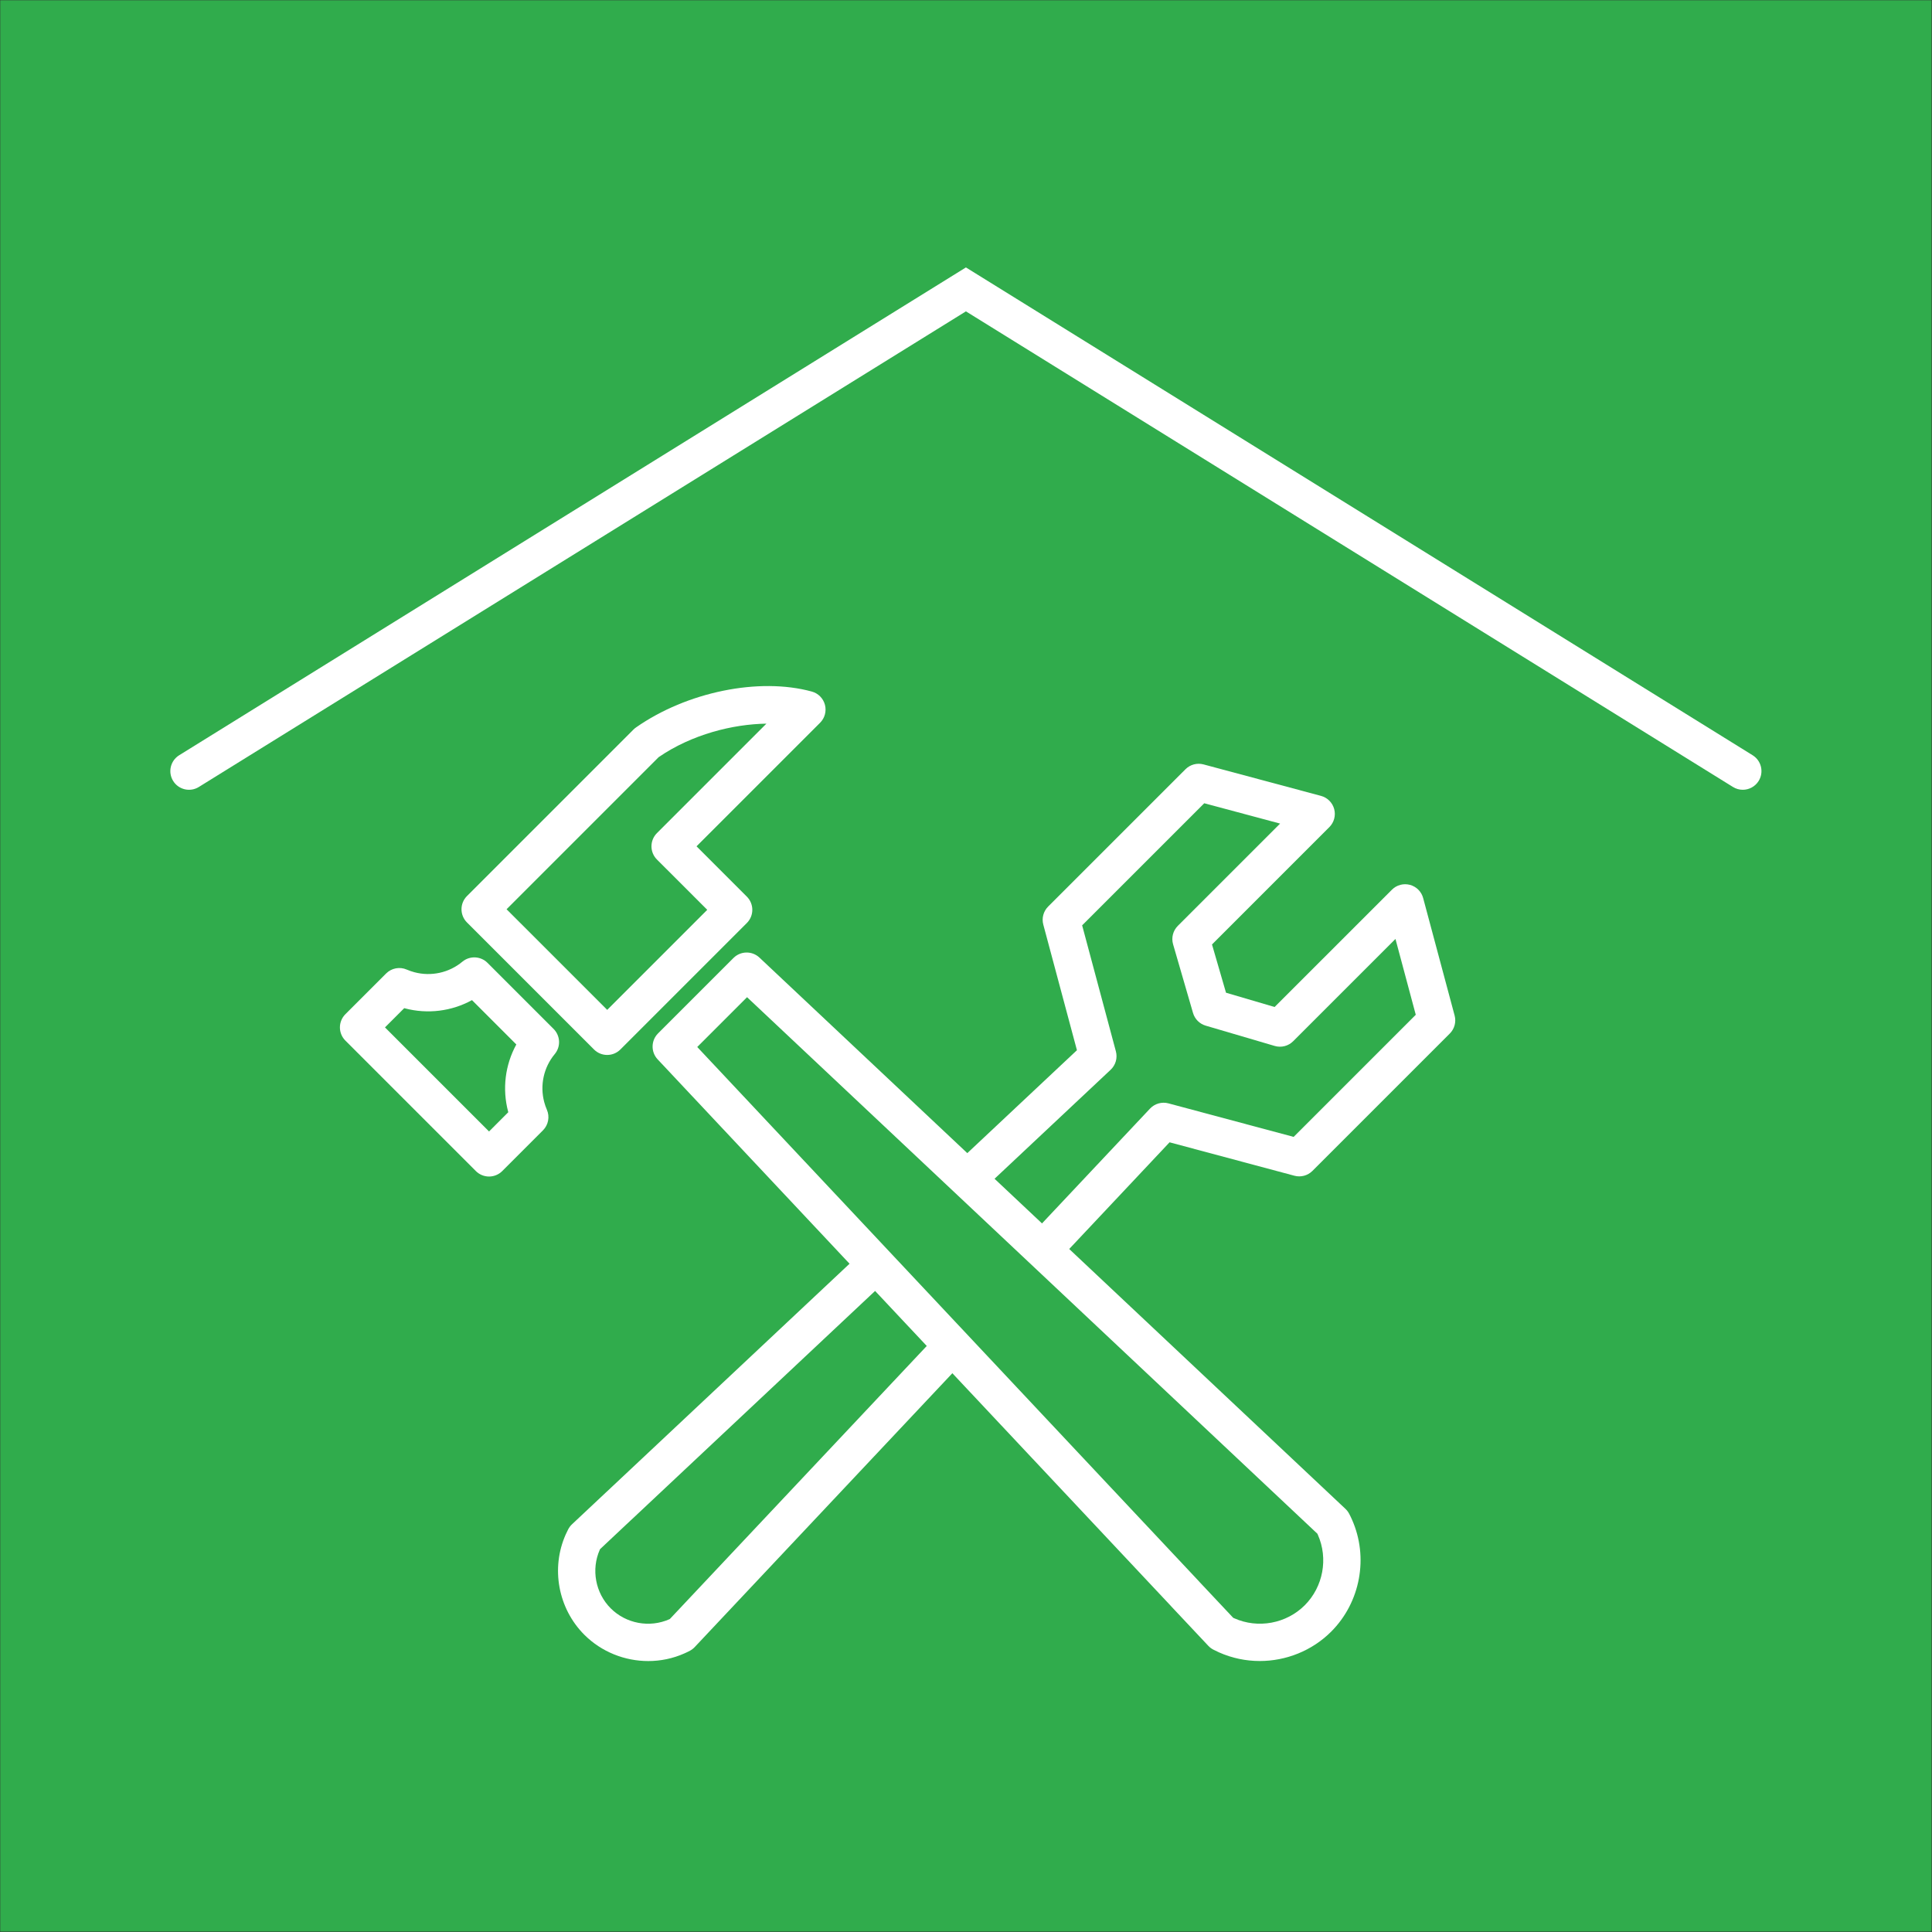
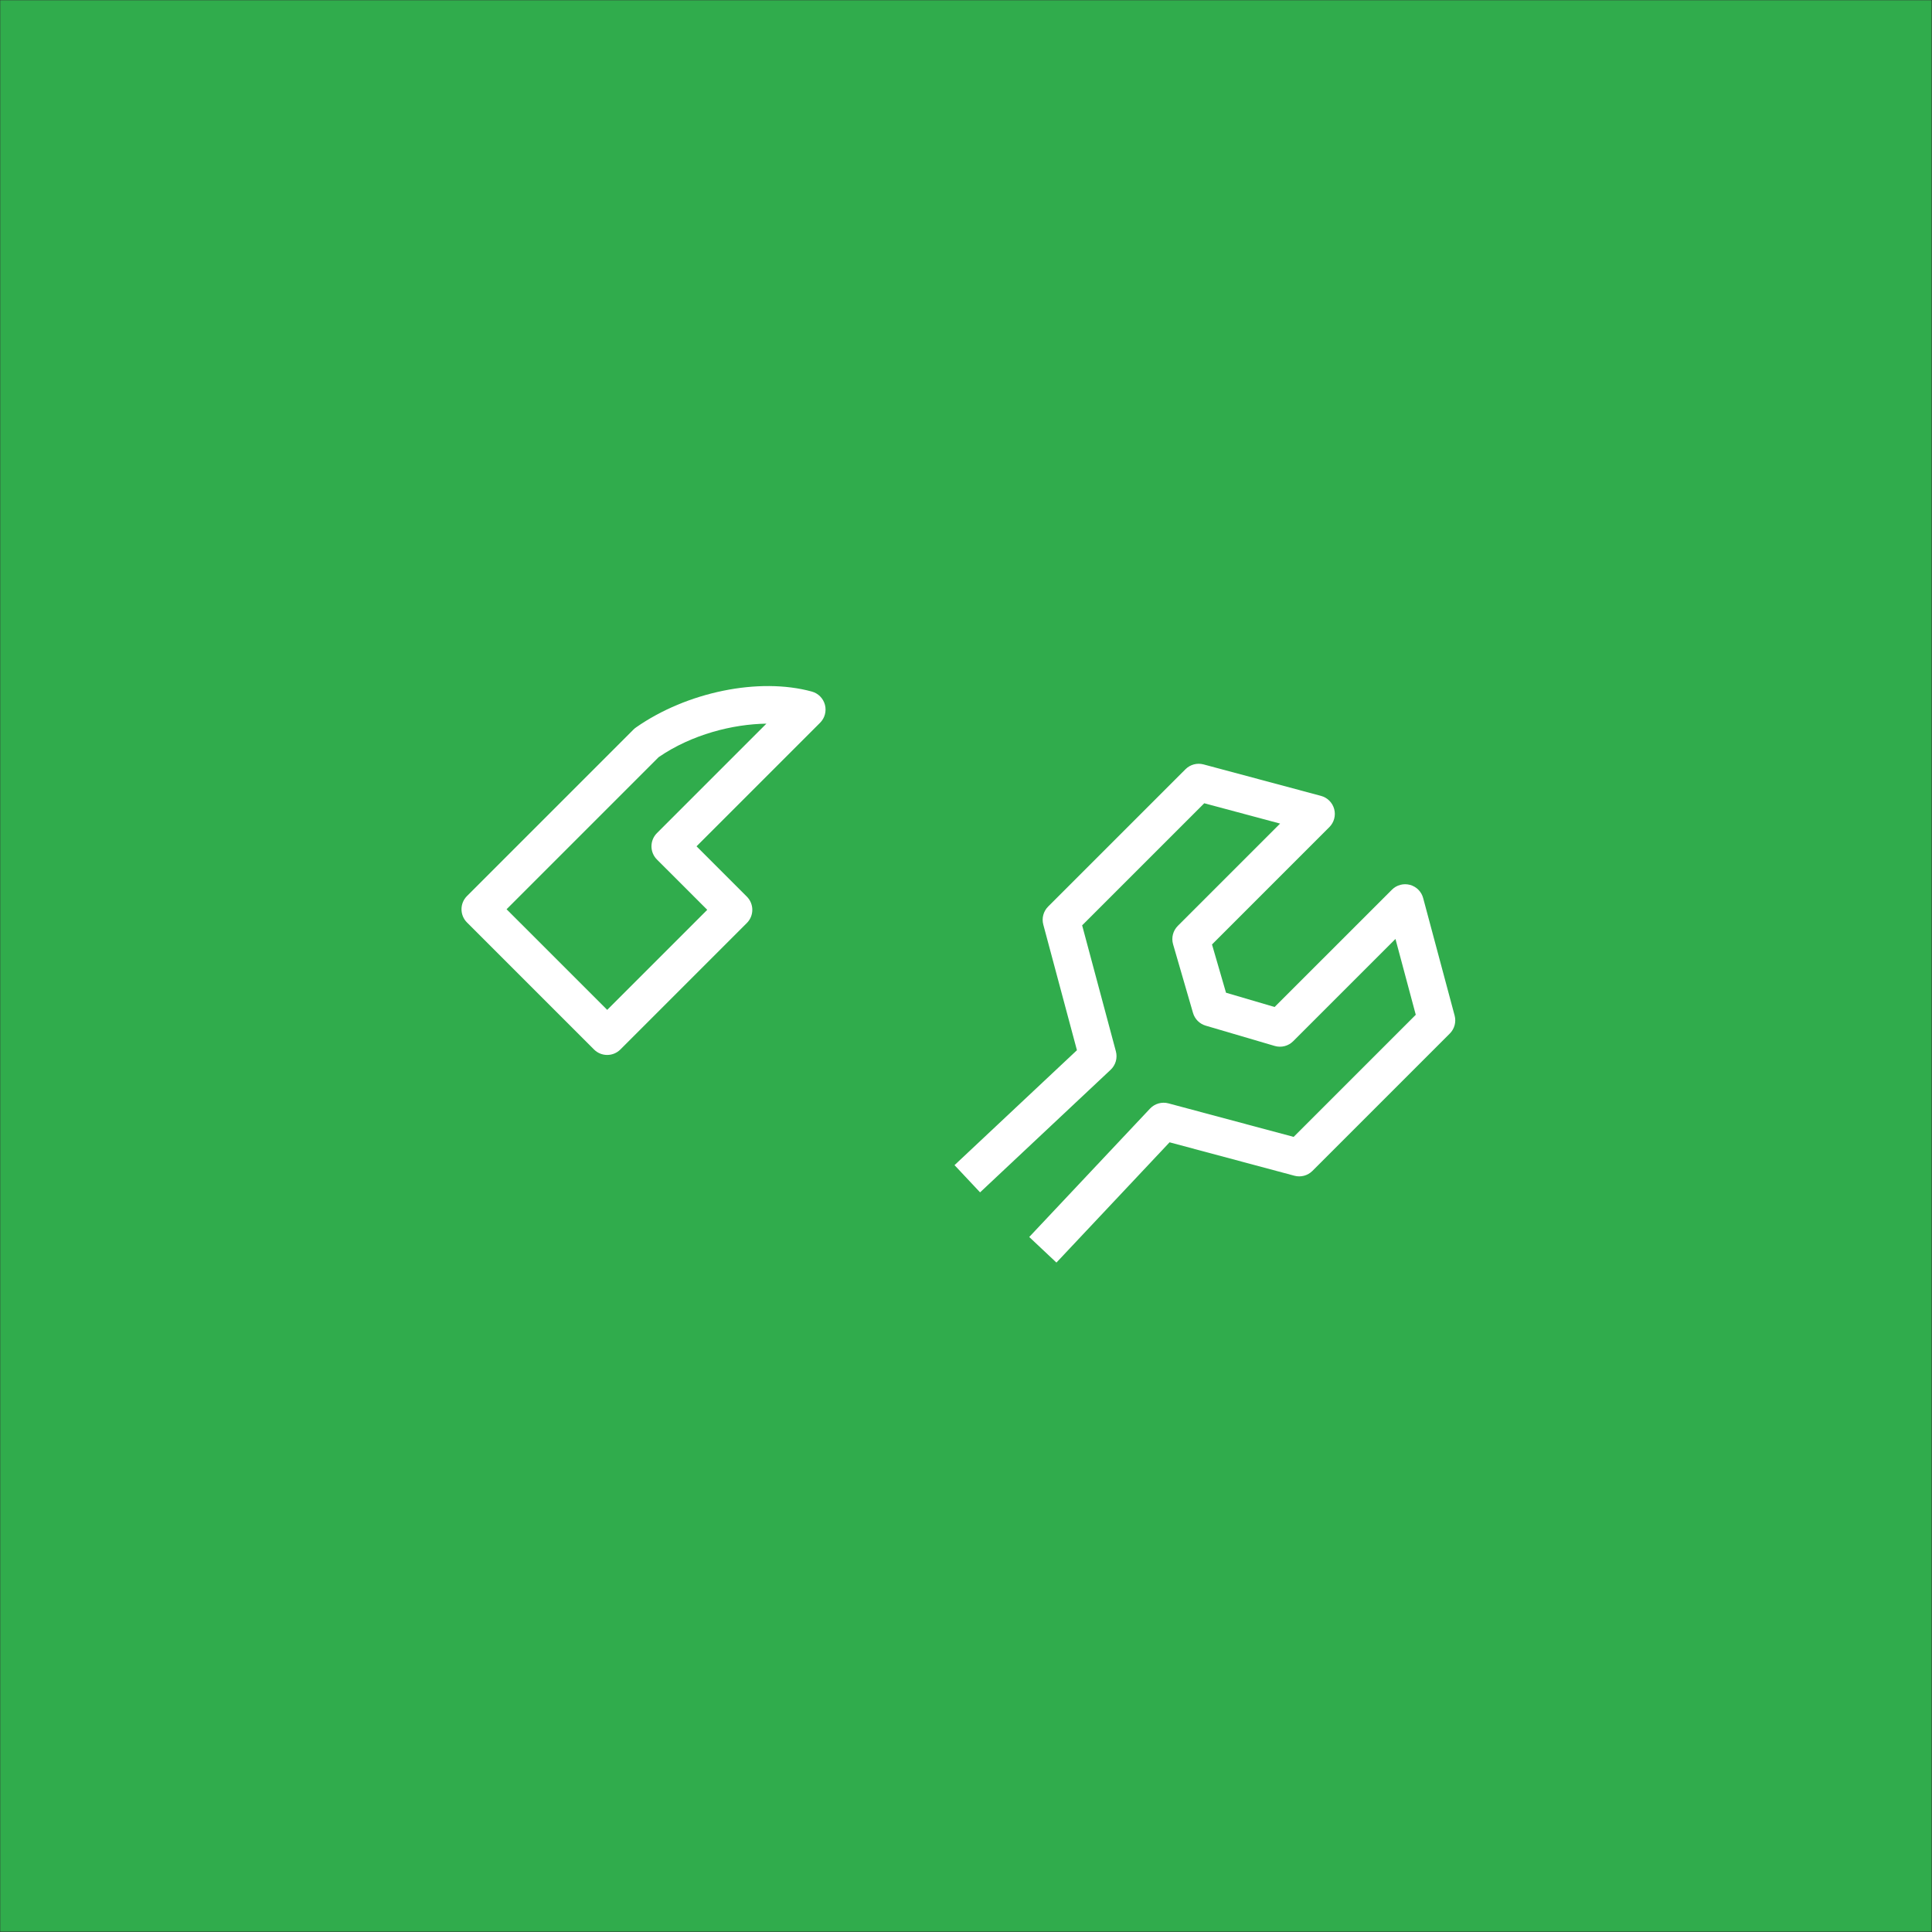
<svg xmlns="http://www.w3.org/2000/svg" width="276" height="276" viewBox="0 0 276 276" fill="none">
  <rect x="0" y="0" width="276" height="276" fill="#333333" stroke="none" />
  <g clip-path="url(#clip0)">
    <path d="M275.939 275.94H0.033V0.035H275.939V275.94Z" fill="#30AC4C" />
-     <path d="M92.608 237.293C89.256 237.293 85.929 235.991 83.472 233.533C79.733 229.793 78.666 224.035 80.819 219.204C80.927 218.964 81.044 218.726 81.162 218.492C81.303 218.216 81.491 217.967 81.716 217.755L86.582 213.185C86.61 213.159 86.639 213.133 86.668 213.108L123.307 178.707L126.958 182.595L90.241 217.069C90.205 217.101 90.17 217.133 90.135 217.162L85.72 221.311C85.709 221.333 85.699 221.356 85.689 221.379C84.431 224.203 85.054 227.573 87.243 229.762C89.436 231.955 92.807 232.577 95.632 231.316C95.653 231.307 95.671 231.299 95.691 231.289L134.112 190.454L137.997 194.107L99.244 235.296C99.05 235.503 98.822 235.677 98.572 235.813C98.309 235.955 98.041 236.085 97.768 236.203C96.122 236.936 94.362 237.293 92.608 237.293Z" fill="white" />
-     <path d="M248.967 112.825C248.488 112.825 248.003 112.696 247.565 112.424L137.989 44.48L28.407 112.424C27.156 113.203 25.512 112.816 24.735 111.563C23.959 110.312 24.345 108.668 25.597 107.892L137.989 38.204L250.375 107.892C251.627 108.668 252.012 110.312 251.236 111.564C250.732 112.377 249.859 112.825 248.967 112.825Z" fill="white" />
    <path d="M150.919 180.368L147.033 176.713L164.289 158.372C164.963 157.657 165.979 157.371 166.921 157.623L184.808 162.413L202.253 144.968L199.352 134.137L184.737 148.748C184.047 149.438 183.04 149.697 182.1 149.421L172.239 146.521C171.367 146.265 170.684 145.58 170.431 144.707L167.583 134.896C167.312 133.963 167.571 132.955 168.259 132.267L182.872 117.655L172.037 114.751L154.592 132.193L159.412 150.191C159.668 151.14 159.379 152.152 158.663 152.824L140.011 170.337L136.36 166.449L153.848 150.03L149.043 132.087C148.795 131.167 149.06 130.185 149.733 129.511L169.355 109.891C170.029 109.217 171.012 108.955 171.931 109.201L188.713 113.697C189.633 113.944 190.352 114.663 190.599 115.583C190.845 116.503 190.583 117.485 189.908 118.159L173.144 134.924L175.145 141.817L182.087 143.857L198.847 127.1C199.52 126.425 200.505 126.164 201.423 126.409C202.344 126.656 203.063 127.376 203.308 128.295L207.803 145.075C208.051 145.995 207.787 146.977 207.113 147.65L187.491 167.272C186.816 167.947 185.832 168.209 184.915 167.962L167.081 163.187L150.919 180.368Z" fill="white" />
    <path d="M72.367 129.893L86.742 144.268L101.036 129.975L93.848 122.788C92.807 121.747 92.807 120.057 93.848 119.016L109.486 103.379C104.71 103.447 98.853 104.901 94.098 108.161L72.367 129.893ZM86.742 150.707C86.059 150.707 85.377 150.445 84.856 149.925L66.71 131.779C65.669 130.737 65.669 129.051 66.709 128.009L90.497 104.221C90.606 104.111 90.726 104.011 90.853 103.923C98.118 98.836 108.449 96.729 115.976 98.795C116.892 99.045 117.605 99.765 117.848 100.683C118.091 101.601 117.828 102.58 117.156 103.251L99.505 120.901L106.692 128.089C107.192 128.589 107.473 129.268 107.473 129.975C107.473 130.683 107.192 131.36 106.692 131.86L88.627 149.925C88.106 150.445 87.424 150.707 86.742 150.707Z" fill="white" />
-     <path d="M54.997 146.771L69.864 161.638L72.613 158.888C72.606 158.864 72.598 158.838 72.592 158.813C71.726 155.55 72.169 152.107 73.761 149.209L67.427 142.875C64.528 144.467 61.087 144.911 57.825 144.044C57.799 144.037 57.773 144.031 57.747 144.023L54.997 146.771ZM69.864 168.076C69.157 168.076 68.479 167.795 67.979 167.295L49.341 148.657C48.841 148.157 48.559 147.479 48.559 146.771C48.559 146.064 48.841 145.385 49.341 144.885L55.157 139.071C55.932 138.295 57.108 138.073 58.108 138.512C58.45 138.66 58.817 138.788 59.2 138.891C61.592 139.528 64.156 138.965 66.052 137.385C67.114 136.505 68.669 136.575 69.644 137.549L79.085 146.991C80.061 147.965 80.131 149.523 79.249 150.583C77.671 152.479 77.109 155.044 77.746 157.44C77.846 157.817 77.974 158.184 78.124 158.528C78.562 159.532 78.341 160.704 77.564 161.479L71.749 167.295C71.249 167.795 70.571 168.076 69.864 168.076Z" fill="white" />
-     <path d="M176.173 231.116C176.219 231.137 176.264 231.157 176.309 231.177C179.713 232.701 183.764 231.95 186.396 229.32C189.025 226.689 189.776 222.64 188.261 219.242C188.241 219.196 188.221 219.15 188.2 219.105L106.722 142.456L99.606 149.571L171.247 225.868C171.283 225.905 171.316 225.944 171.349 225.984L176.173 231.116ZM179.965 237.287C177.993 237.287 176.011 236.884 174.148 236.054C173.879 235.935 173.596 235.799 173.321 235.655C173.057 235.516 172.819 235.335 172.615 235.117L167.364 229.529C167.329 229.491 167.293 229.452 167.26 229.412L93.95 151.337C92.965 150.288 92.991 148.645 94.009 147.626L104.78 136.856C105.798 135.837 107.442 135.812 108.492 136.799L192.176 215.523C192.393 215.721 192.577 215.957 192.719 216.217C192.872 216.5 193.009 216.788 193.139 217.083C195.54 222.472 194.347 228.909 190.167 233.091C187.425 235.831 183.716 237.287 179.965 237.287Z" fill="white" />
  </g>
  <defs>
    <clipPath id="clip0">
      <rect width="275.973" height="275.973" fill="white" />
    </clipPath>
  </defs>
</svg>